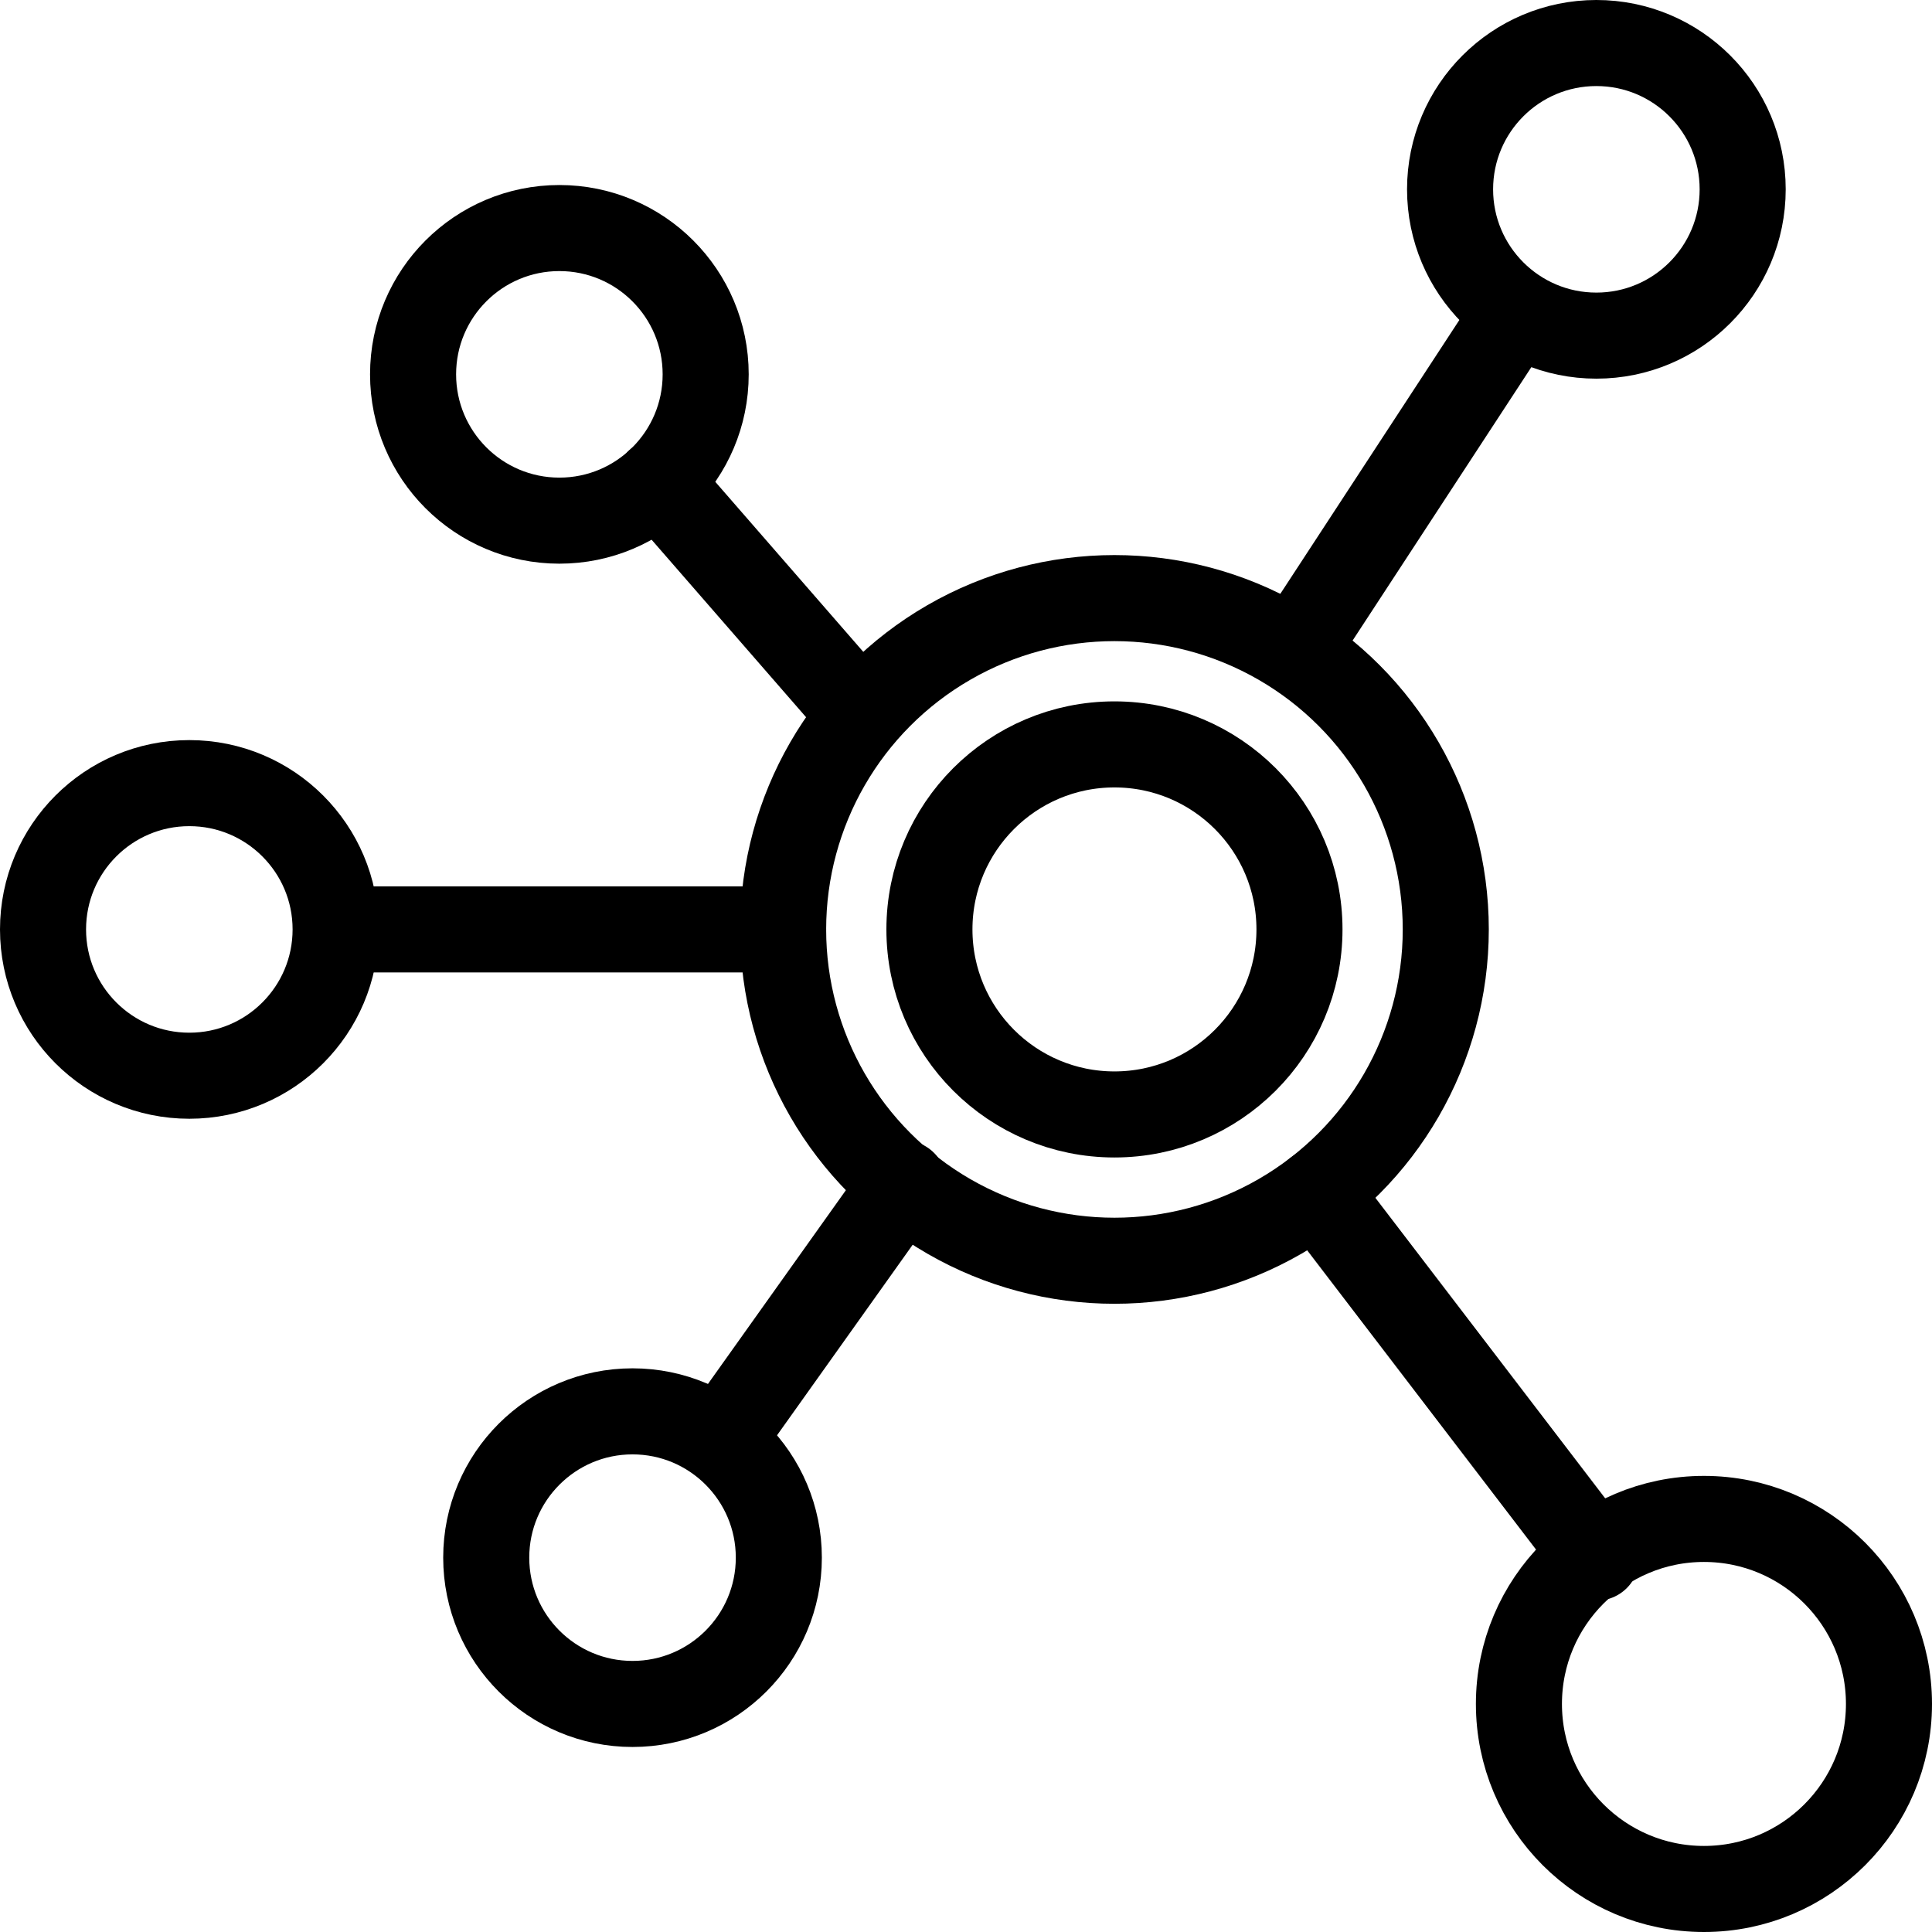
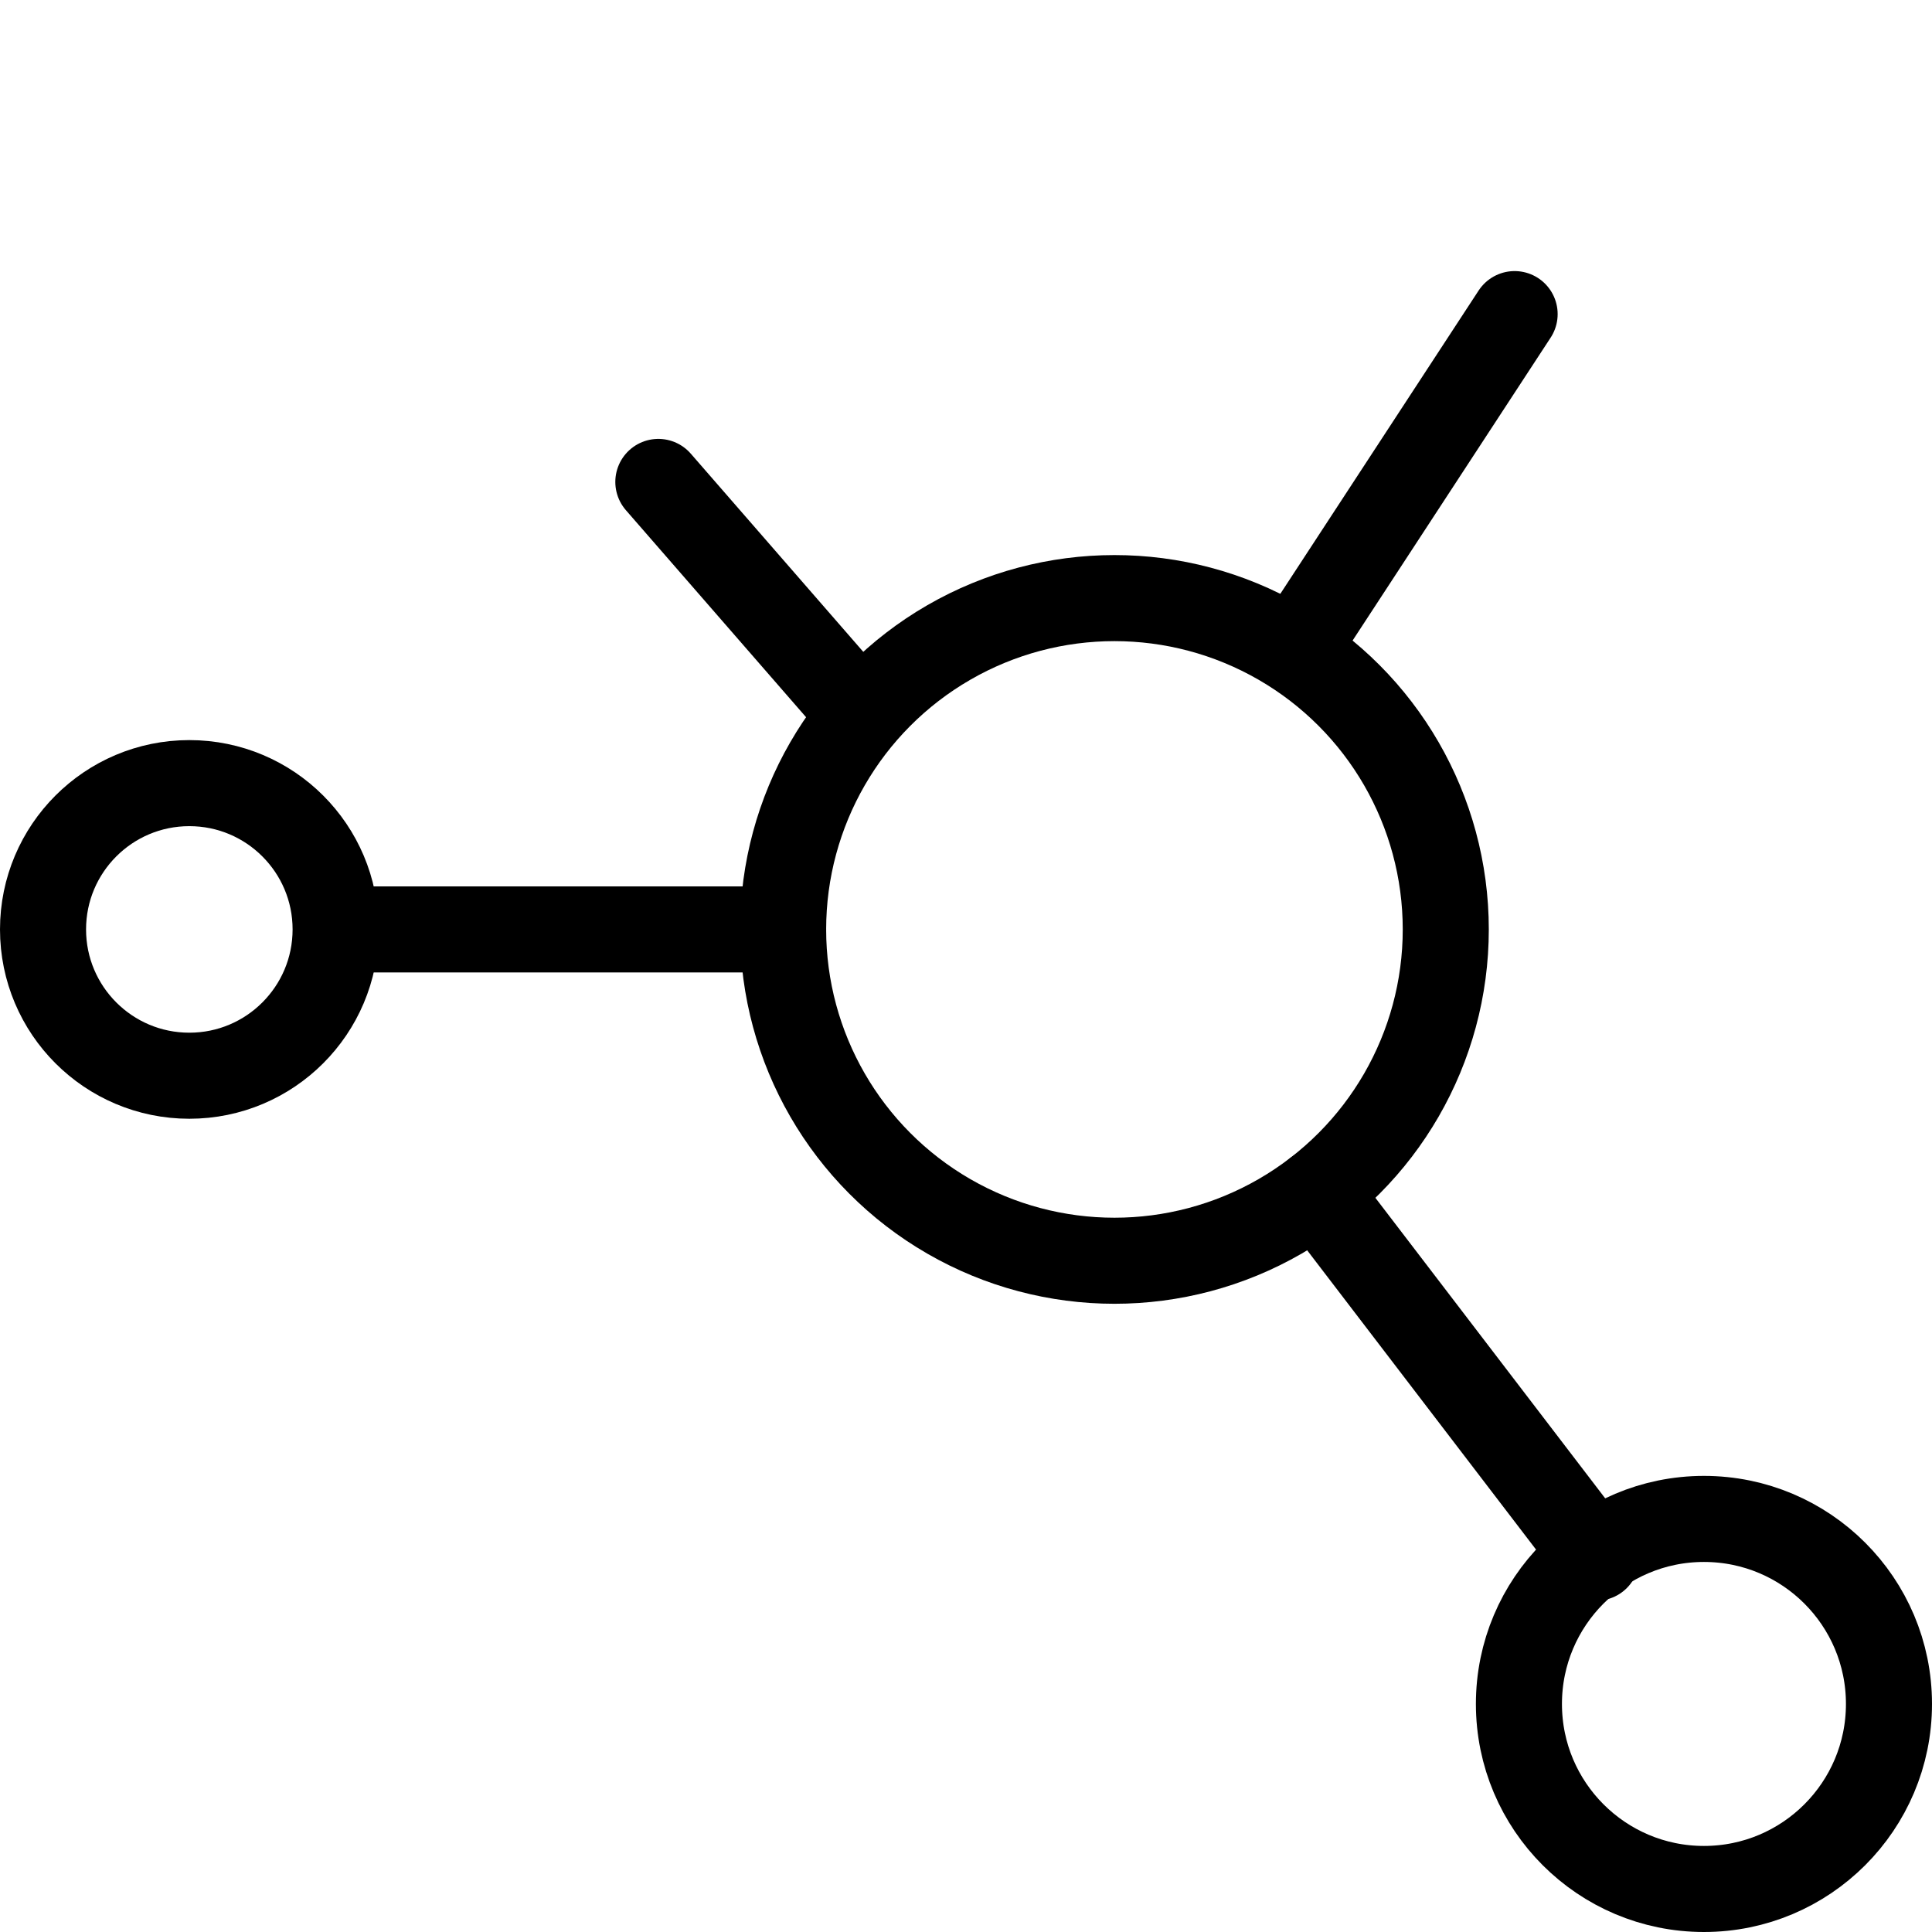
<svg xmlns="http://www.w3.org/2000/svg" id="Ebene_1" version="1.1" viewBox="0 0 44.9 44.9">
  <defs>
    <style>
      .st0, .st1 {
        fill: none;
        stroke: #000;
        stroke-linecap: round;
        stroke-linejoin: round;
        stroke-width: 2px;
      }

      .st1 {
        stroke-dasharray: 0 0 0 0 0 0;
      }
    </style>
  </defs>
-   <circle class="st0" cx="14.7" cy="36.2" r="3.4" />
-   <circle class="st0" cx="37.1" cy="4.4" r="3.4" />
  <circle class="st0" cx="4.4" cy="21.6" r="3.4" />
-   <circle class="st0" cx="13" cy="8.7" r="3.4" />
  <circle class="st0" cx="39.6" cy="39.6" r="4.3" />
-   <line class="st0" x1="21" y1="27.5" x2="16.8" y2="33.4" />
  <line class="st1" x1="7.9" y1="21.6" x2="18.2" y2="21.6" />
  <line class="st0" x1="15.3" y1="11.2" x2="20" y2="16.6" />
  <line class="st1" x1="30.6" y1="27.7" x2="37.1" y2="36.2" />
  <line class="st0" x1="35.2" y1="7.3" x2="30.1" y2="15.1" />
  <circle class="st0" cx="25.9" cy="21.6" r="7.7" />
-   <circle class="st0" cx="25.9" cy="21.6" r="4.3" />
</svg>